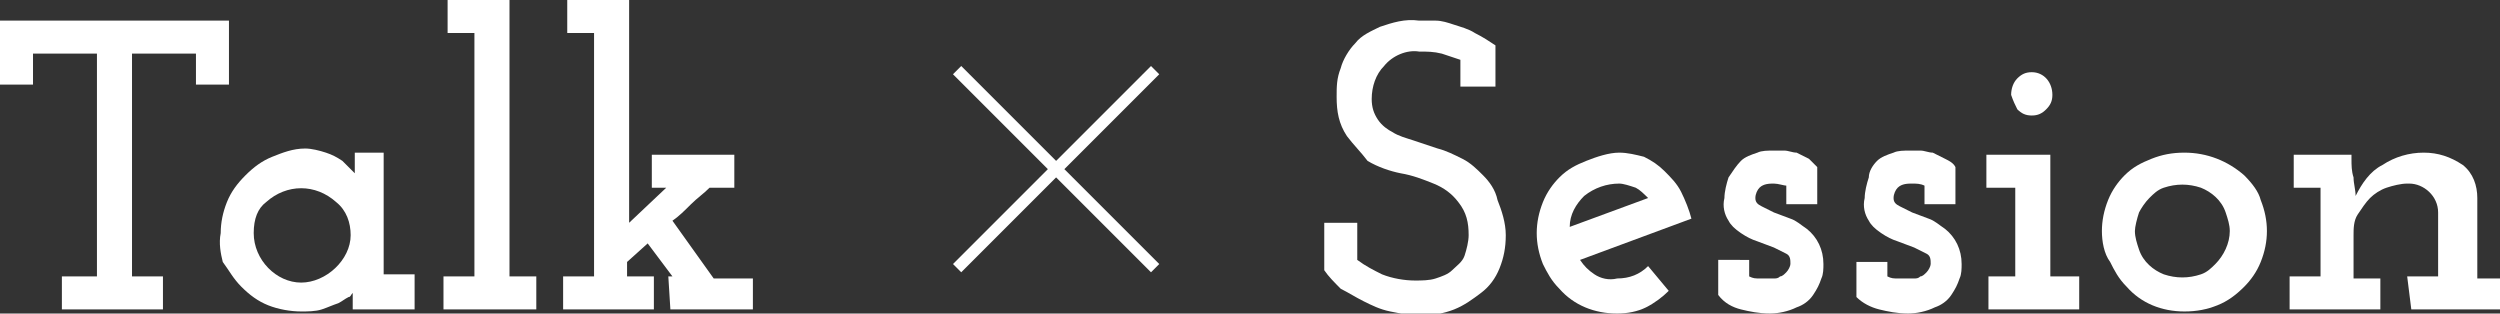
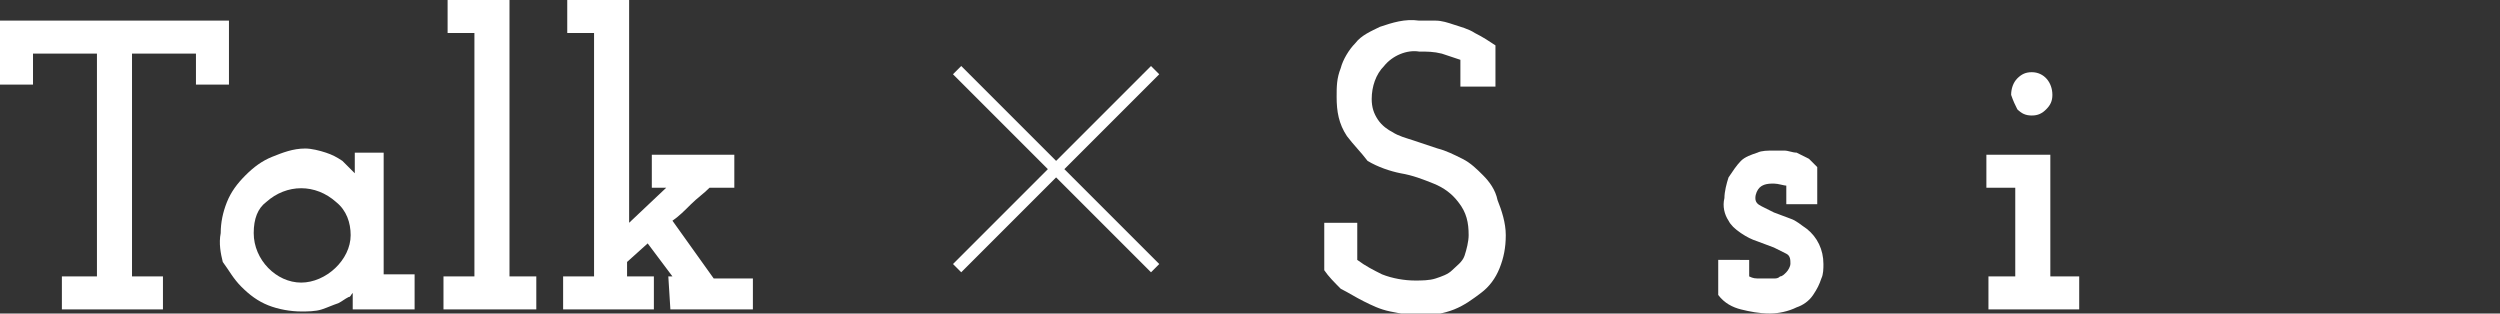
<svg xmlns="http://www.w3.org/2000/svg" version="1.1" id="レイヤー_1" x="0px" y="0px" viewBox="0 0 121.2 15.2" style="enable-background:new 0 0 121.2 15.2;" xml:space="preserve">
  <rect x="0" y="0" width="121.2" height="15.2" fill="#333333" stroke="none" />
  <style type="text/css">
	.st0{fill:#FFFFFF;}
</style>
  <title>main-taidan-text-talksession</title>
  <path class="st0" d="M3,13.4h1.7V2.6H1.6v1.5H0V1h11.1v3.1H9.5V2.6H6.4v10.8h1.5V15H3V13.4z" />
  <path class="st0" d="M10.7,11.3c0-0.5,0.1-1,0.3-1.5c0.2-0.5,0.5-0.9,0.9-1.3c0.4-0.4,0.8-0.7,1.3-0.9c0.5-0.2,1-0.4,1.6-0.4  c0.3,0,0.7,0.1,1,0.2c0.3,0.1,0.5,0.2,0.8,0.4C16.7,7.9,16.8,8,17,8.2c0.1,0.1,0.2,0.2,0.2,0.2c0-0.2,0-0.3,0-0.5c0-0.2,0-0.3,0-0.5  h1.4v5.9h1.5V15h-3v-0.8c-0.1,0.1-0.1,0.2-0.2,0.2c-0.2,0.1-0.3,0.2-0.5,0.3c-0.3,0.1-0.5,0.2-0.8,0.3c-0.3,0.1-0.7,0.1-1,0.1  c-0.5,0-1.1-0.1-1.6-0.3c-0.5-0.2-0.9-0.5-1.3-0.9c-0.4-0.4-0.6-0.8-0.9-1.2C10.7,12.3,10.6,11.8,10.7,11.3z M12.3,11.3  c0,1.3,1.1,2.4,2.3,2.4s2.4-1.1,2.4-2.3c0,0,0,0,0,0c0-0.6-0.2-1.2-0.7-1.6c-1-0.9-2.4-0.9-3.4,0C12.5,10.1,12.3,10.6,12.3,11.3  L12.3,11.3z" />
  <path class="st0" d="M21.5,13.4H23V1.6h-1.3V0h3v13.4H26V15h-4.5V13.4z" />
  <path class="st0" d="M32.4,13.4h0.2l-0.6-0.8l-0.6-0.8l-1,0.9v0.7h1.3V15h-4.4v-1.6h1.5V1.6h-1.3V0h3v10.8l1.8-1.7h-0.7V7.5h4v1.6  h-1.2c-0.3,0.3-0.6,0.5-0.9,0.8c-0.3,0.3-0.6,0.6-0.9,0.8l1,1.4l1,1.4h1.9V15h-4L32.4,13.4z" />
  <path class="st0" d="M56.2,12.8l-0.4,0.4l-4.6-4.6l-4.6,4.6l-0.4-0.4l4.6-4.6l-4.6-4.6l0.4-0.4l4.6,4.6l4.6-4.6l0.4,0.4l-4.6,4.6  L56.2,12.8z" />
  <path class="st0" d="M64.2,13.1v-2.3h1.6v1.8c0.4,0.3,0.8,0.5,1.2,0.7c0.5,0.2,1.1,0.3,1.6,0.3c0.3,0,0.7,0,1-0.1  c0.3-0.1,0.6-0.2,0.8-0.4c0.2-0.2,0.5-0.4,0.6-0.7c0.1-0.3,0.2-0.7,0.2-1c0-0.6-0.1-1.1-0.5-1.6c-0.3-0.4-0.7-0.7-1.2-0.9  c-0.5-0.2-1-0.4-1.6-0.5c-0.5-0.1-1.1-0.3-1.6-0.6C66,7.4,65.6,7,65.3,6.6c-0.4-0.6-0.5-1.2-0.5-1.9c0-0.5,0-0.9,0.2-1.4  c0.1-0.4,0.4-0.9,0.7-1.2c0.3-0.4,0.8-0.6,1.2-0.8c0.6-0.2,1.2-0.4,1.9-0.3c0.2,0,0.5,0,0.8,0c0.3,0,0.6,0.1,0.9,0.2  c0.3,0.1,0.7,0.2,1,0.4c0.4,0.2,0.7,0.4,1,0.6v2h-1.7V2.9c-0.3-0.1-0.6-0.2-0.9-0.3c-0.4-0.1-0.7-0.1-1.1-0.1  c-0.6-0.1-1.3,0.2-1.7,0.7c-0.4,0.4-0.6,1-0.6,1.6c0,0.4,0.1,0.7,0.3,1c0.2,0.3,0.5,0.5,0.7,0.6c0.3,0.2,0.7,0.3,1,0.4l1.2,0.4  c0.4,0.1,0.8,0.3,1.2,0.5c0.4,0.2,0.7,0.5,1,0.8c0.3,0.3,0.6,0.7,0.7,1.2c0.2,0.5,0.4,1.1,0.4,1.7c0,0.6-0.1,1.1-0.3,1.6  c-0.2,0.5-0.5,0.9-0.9,1.2c-0.4,0.3-0.8,0.6-1.3,0.8c-0.5,0.2-1.1,0.3-1.6,0.3c-0.5,0-1-0.1-1.5-0.2c-0.5-0.1-0.9-0.3-1.3-0.5  c-0.4-0.2-0.7-0.4-1.1-0.6C64.7,13.7,64.4,13.4,64.2,13.1z" />
-   <path class="st0" d="M82,10.6l-2.7,1l-2.7,1c0.2,0.3,0.4,0.5,0.7,0.7c0.3,0.2,0.7,0.3,1.1,0.2c0.6,0,1.1-0.2,1.5-0.6l1,1.2  c-0.3,0.3-0.7,0.6-1.1,0.8c-0.4,0.2-0.9,0.3-1.4,0.3c-1.1,0-2.1-0.4-2.8-1.2c-0.4-0.4-0.6-0.8-0.8-1.2c-0.4-1-0.4-2,0-3  c0.2-0.5,0.5-0.9,0.8-1.2c0.4-0.4,0.8-0.6,1.3-0.8c0.5-0.2,1.1-0.4,1.6-0.4c0.4,0,0.8,0.1,1.2,0.2c0.4,0.2,0.7,0.4,1,0.7  c0.3,0.3,0.6,0.6,0.8,1C81.7,9.7,81.9,10.2,82,10.6z M78.5,8.9c-0.6,0-1.2,0.2-1.7,0.6c-0.4,0.4-0.7,0.9-0.7,1.5l1.9-0.7l1.9-0.7  c-0.2-0.2-0.4-0.4-0.6-0.5C79,9,78.7,8.9,78.5,8.9z" />
  <path class="st0" d="M84.8,12.6v0.8c0.2,0.1,0.3,0.1,0.5,0.1c0.2,0,0.4,0,0.6,0H86c0.1,0,0.2,0,0.3-0.1c0.1,0,0.2-0.1,0.3-0.2  c0.1-0.1,0.2-0.3,0.2-0.4c0-0.2,0-0.4-0.2-0.5c-0.2-0.1-0.4-0.2-0.6-0.3l-0.8-0.3c-0.3-0.1-0.5-0.2-0.8-0.4  c-0.3-0.2-0.5-0.4-0.6-0.6c-0.2-0.3-0.3-0.7-0.2-1.1c0-0.3,0.1-0.7,0.2-1C84,8.3,84.2,8,84.4,7.8c0.2-0.2,0.5-0.3,0.8-0.4  c0.2-0.1,0.5-0.1,0.8-0.1c0.2,0,0.3,0,0.5,0c0.2,0,0.4,0.1,0.6,0.1c0.2,0.1,0.4,0.2,0.6,0.3C87.8,7.8,88,8,88.1,8.1v1.8h-1.5V9  C86.5,9,86.2,8.9,86,8.9c-0.2,0-0.5,0-0.7,0.2c-0.1,0.1-0.2,0.3-0.2,0.5c0,0.2,0.1,0.3,0.3,0.4c0.2,0.1,0.4,0.2,0.6,0.3l0.8,0.3  c0.3,0.1,0.5,0.3,0.8,0.5c0.5,0.4,0.8,1,0.8,1.7c0,0.2,0,0.5-0.1,0.7c-0.1,0.3-0.2,0.5-0.4,0.8c-0.2,0.3-0.5,0.5-0.8,0.6  c-0.4,0.2-0.9,0.3-1.3,0.3c-0.5,0-1-0.1-1.4-0.2c-0.4-0.1-0.8-0.3-1.1-0.7v-1.7H84.8z" />
-   <path class="st0" d="M91.5,12.6v0.8c0.2,0.1,0.3,0.1,0.5,0.1c0.2,0,0.4,0,0.6,0h0.2c0.1,0,0.2,0,0.3-0.1c0.1,0,0.2-0.1,0.3-0.2  c0.1-0.1,0.2-0.3,0.2-0.4c0-0.2,0-0.4-0.2-0.5c-0.2-0.1-0.4-0.2-0.6-0.3l-0.8-0.3c-0.3-0.1-0.5-0.2-0.8-0.4  c-0.3-0.2-0.5-0.4-0.6-0.6c-0.2-0.3-0.3-0.7-0.2-1.1c0-0.3,0.1-0.7,0.2-1C90.6,8.3,90.8,8,91,7.8c0.2-0.2,0.5-0.3,0.8-0.4  c0.2-0.1,0.5-0.1,0.8-0.1c0.2,0,0.3,0,0.5,0c0.2,0,0.4,0.1,0.6,0.1c0.2,0.1,0.4,0.2,0.6,0.3c0.2,0.1,0.4,0.2,0.5,0.4v1.8h-1.5V9  c-0.2-0.1-0.4-0.1-0.6-0.1c-0.2,0-0.5,0-0.7,0.2c-0.1,0.1-0.2,0.3-0.2,0.5c0,0.2,0.1,0.3,0.3,0.4c0.2,0.1,0.4,0.2,0.6,0.3l0.8,0.3  c0.3,0.1,0.5,0.3,0.8,0.5c0.5,0.4,0.8,1,0.8,1.7c0,0.2,0,0.5-0.1,0.7c-0.1,0.3-0.2,0.5-0.4,0.8c-0.2,0.3-0.5,0.5-0.8,0.6  c-0.4,0.2-0.9,0.3-1.3,0.3c-0.5,0-1-0.1-1.4-0.2c-0.4-0.1-0.8-0.3-1.1-0.6v-1.7H91.5z" />
  <path class="st0" d="M96.3,13.4h1.4V9.1h-1.4V7.5h3.1v5.9h1.4V15h-4.4V13.4z M97.5,4.6c0-0.3,0.1-0.6,0.3-0.8  c0.2-0.2,0.4-0.3,0.7-0.3c0.6,0,1,0.5,1,1.1c0,0.3-0.1,0.5-0.3,0.7c-0.2,0.2-0.4,0.3-0.7,0.3c-0.3,0-0.5-0.1-0.7-0.3  C97.7,5.1,97.6,4.9,97.5,4.6L97.5,4.6z" />
-   <path class="st0" d="M101.9,11.2c0-0.5,0.1-1,0.3-1.5c0.2-0.5,0.5-0.9,0.8-1.2c0.4-0.4,0.8-0.6,1.3-0.8c0.5-0.2,1-0.3,1.6-0.3  c1.1,0,2.1,0.4,2.9,1.1c0.4,0.4,0.7,0.8,0.8,1.2c0.4,1,0.4,2,0,3c-0.2,0.5-0.5,0.9-0.8,1.2c-0.4,0.4-0.8,0.7-1.3,0.9  c-0.5,0.2-1,0.3-1.6,0.3c-1.1,0-2.1-0.4-2.8-1.2c-0.4-0.4-0.6-0.8-0.8-1.2C102,12.3,101.9,11.7,101.9,11.2z M103.5,11.2  c0,0.3,0.1,0.6,0.2,0.9c0.2,0.6,0.7,1,1.2,1.2c0.6,0.2,1.2,0.2,1.8,0c0.3-0.1,0.5-0.3,0.7-0.5c0.4-0.4,0.7-1,0.7-1.6  c0-0.3-0.1-0.6-0.2-0.9c-0.2-0.6-0.7-1-1.2-1.2c-0.6-0.2-1.2-0.2-1.8,0c-0.3,0.1-0.5,0.3-0.7,0.5c-0.2,0.2-0.4,0.5-0.5,0.7  C103.6,10.6,103.5,11,103.5,11.2L103.5,11.2z" />
-   <path class="st0" d="M116.7,13.4h1.5v-3.1c0-0.8-0.7-1.4-1.4-1.4c0,0,0,0-0.1,0c-0.3,0-0.7,0.1-1,0.2c-0.3,0.1-0.6,0.3-0.8,0.5  c-0.2,0.2-0.4,0.5-0.6,0.8c-0.2,0.3-0.2,0.7-0.2,1v2.1h1.3V15h-4.4v-1.6h1.5V9.1h-1.3V7.5h2.8v0.2c0,0.3,0,0.6,0.1,0.9  c0,0.3,0.1,0.6,0.1,0.9c0.3-0.6,0.7-1.2,1.3-1.5c0.6-0.4,1.3-0.6,2-0.6c0.7,0,1.3,0.2,1.9,0.6c0.5,0.4,0.7,1,0.7,1.6v3.9h1.2V15  h-4.4L116.7,13.4z" />
</svg>